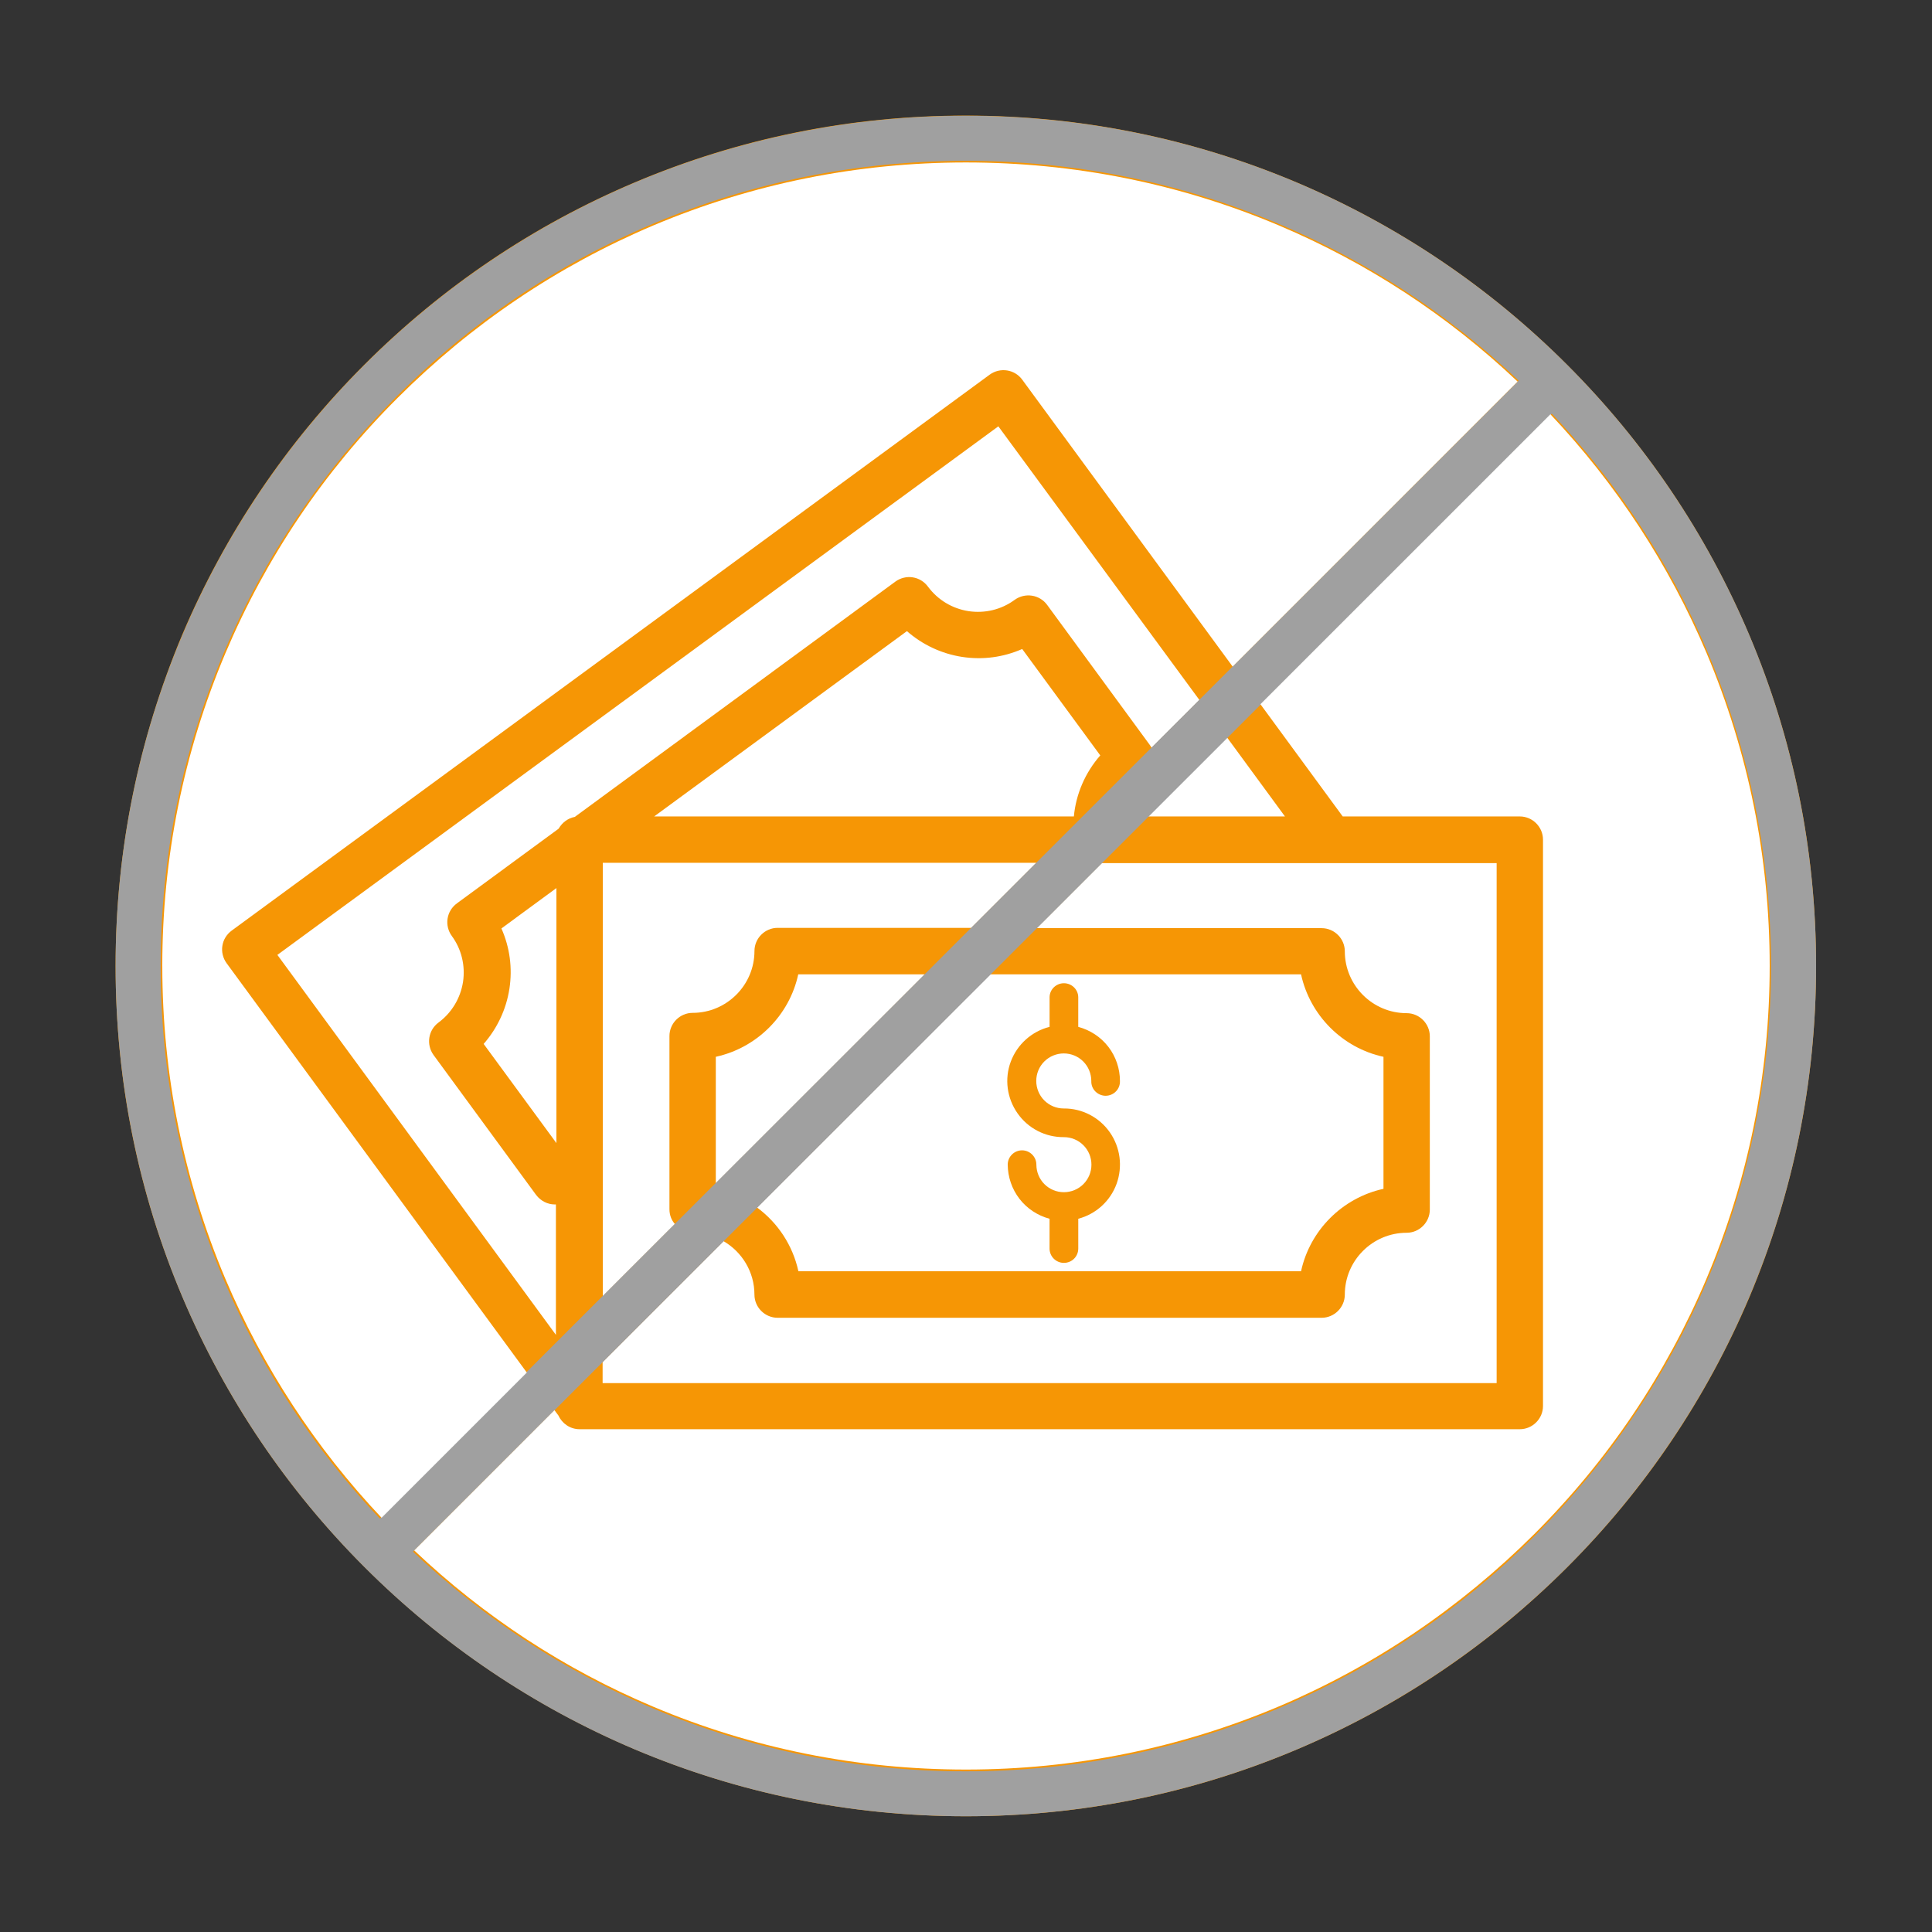
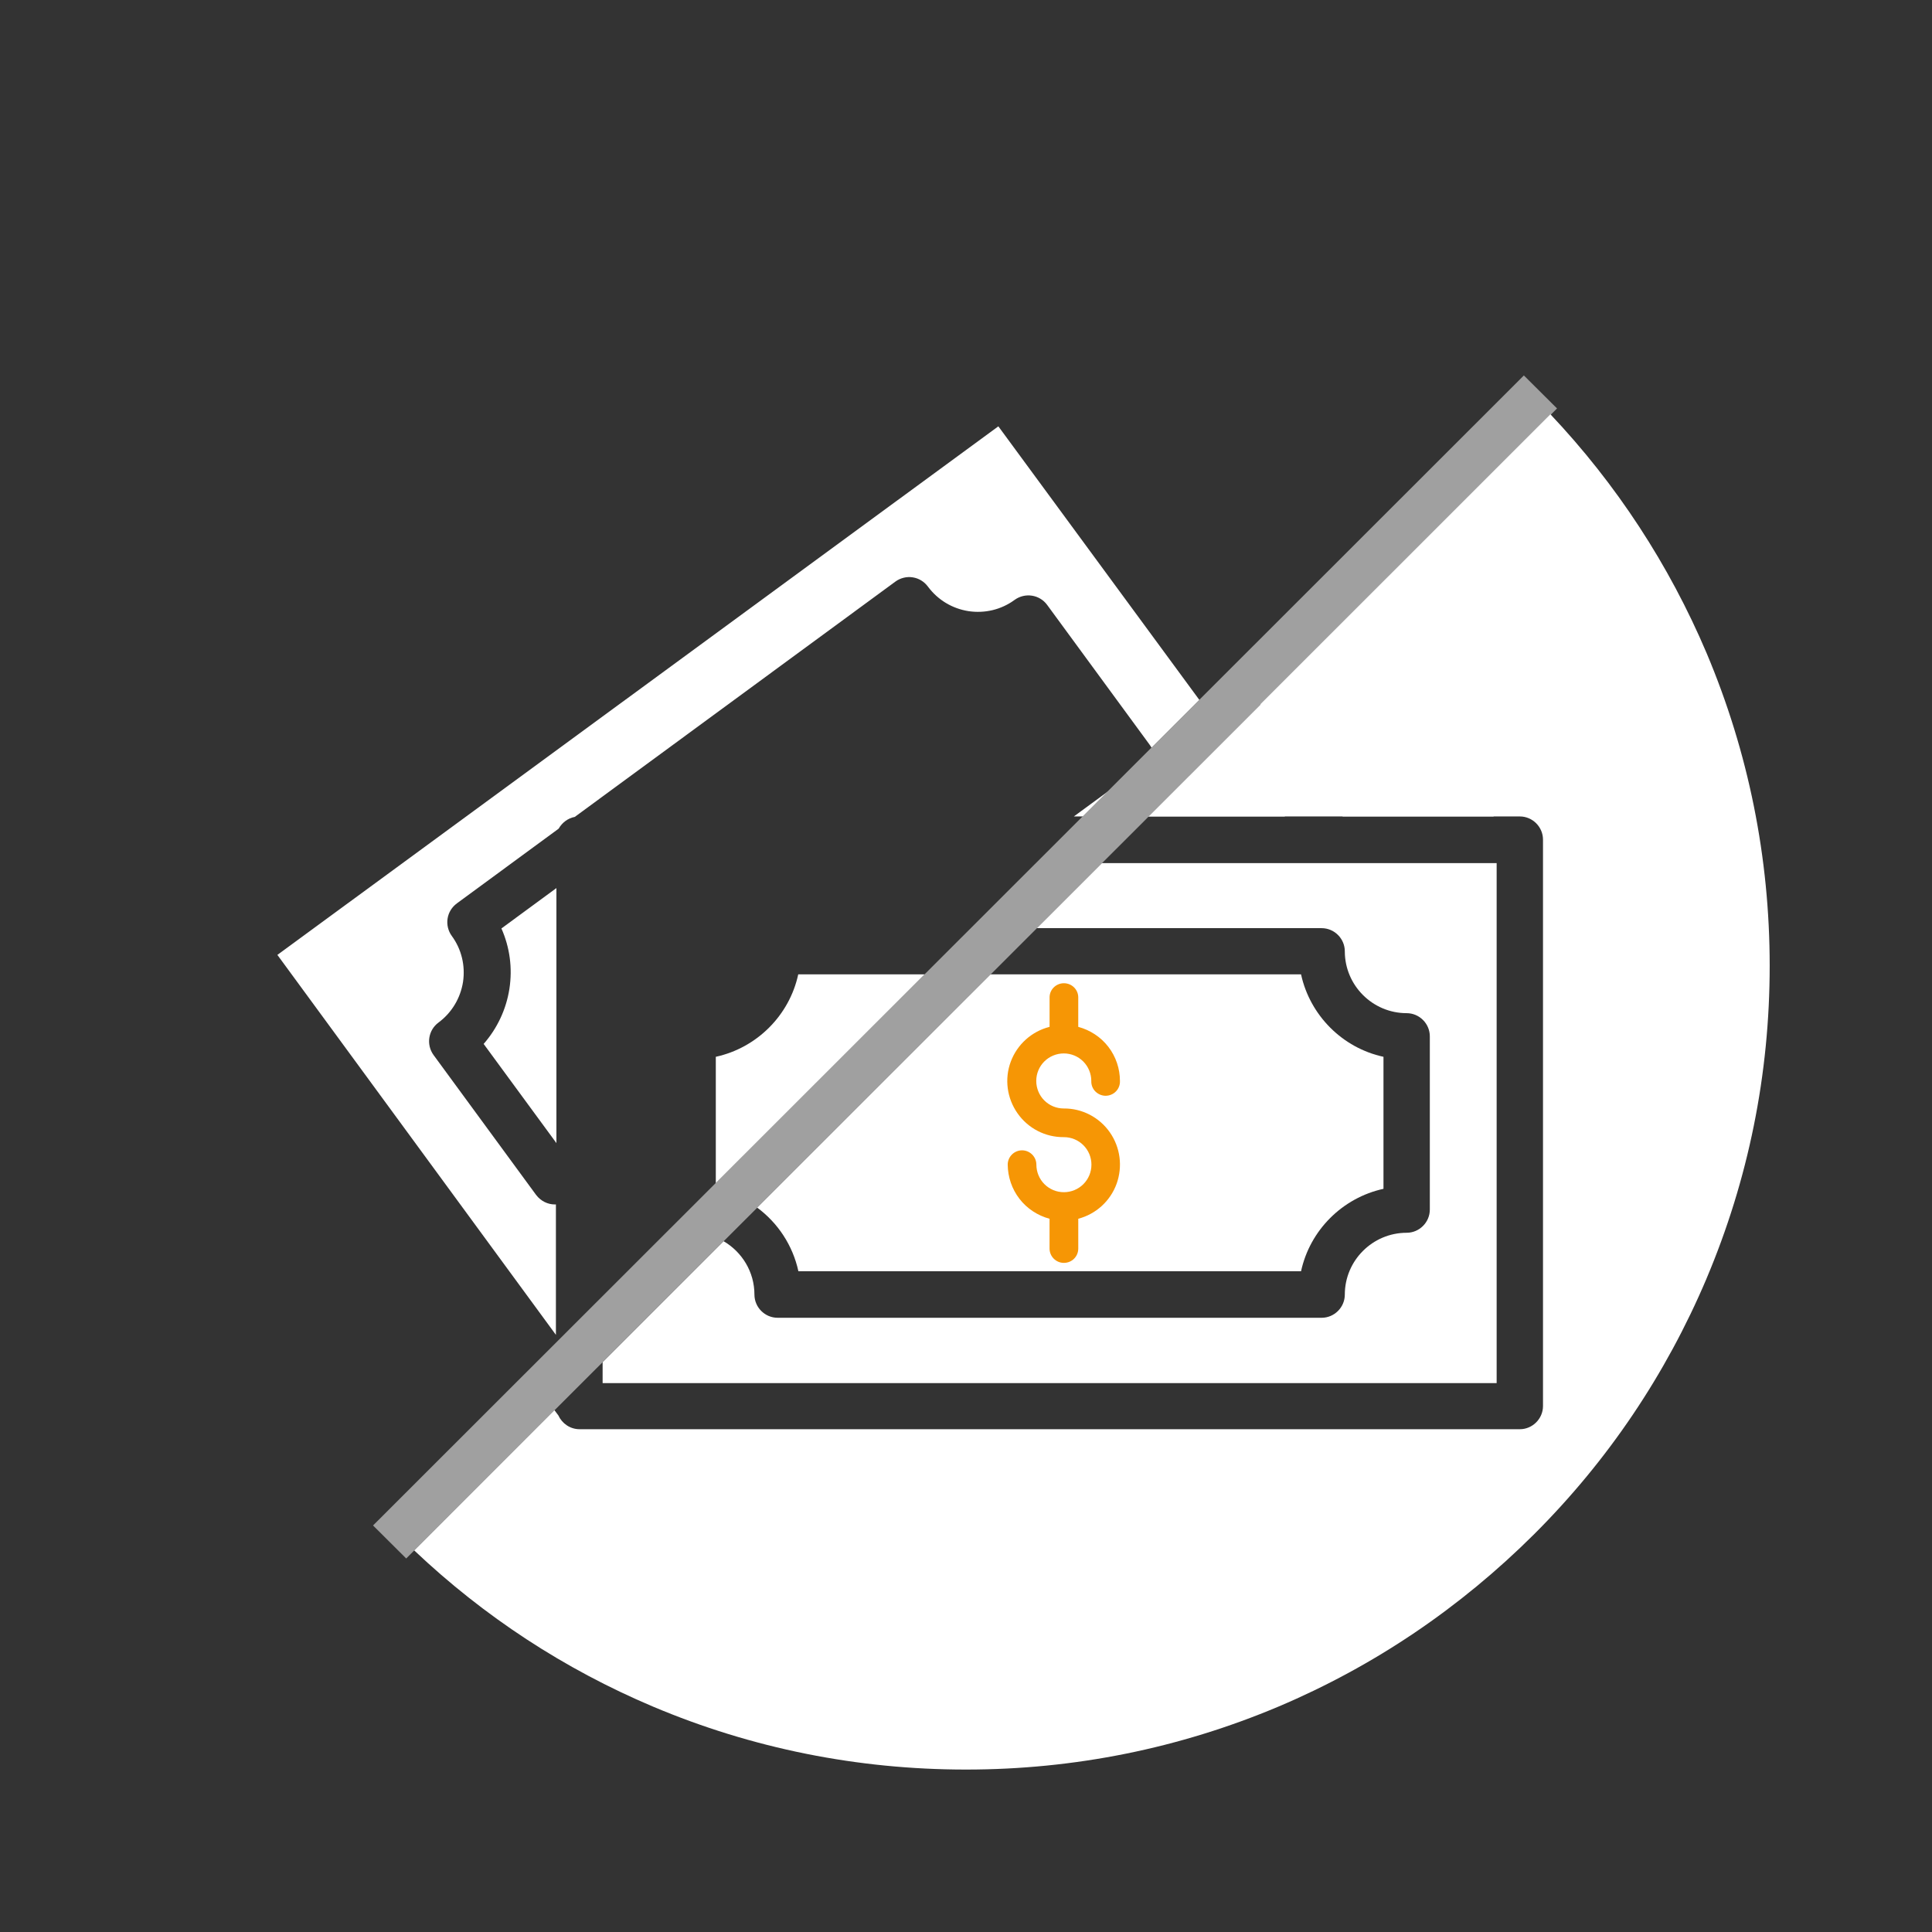
<svg xmlns="http://www.w3.org/2000/svg" fill="none" height="150" viewBox="0 0 150 150" width="150">
  <rect x="0" y="0" width="150" height="150" fill="#333333" stroke="none" />
-   <path d="m135.812 49.3c-3.325-7.862-8.087-14.925-14.15-20.988-6.062-6.062-13.125-10.812-20.987-14.15-8.15-3.438-16.788-5.188-25.7-5.188s-17.55 1.738-25.7 5.188c-7.862 3.325-14.925 8.088-20.988 14.15s-10.812 13.125-14.15 20.988c-3.413 8.15-5.162 16.788-5.162 25.7s1.737 17.55 5.187 25.7c3.325 7.85 8.088 14.925 14.15 20.975s13.125 10.813 20.988 14.15c8.15 3.438 16.788 5.188 25.7 5.188s17.55-1.738 25.7-5.188c7.862-3.325 14.925-8.087 20.987-14.15 6.063-6.062 10.813-13.125 14.15-20.987 3.413-8.138 5.163-16.775 5.163-25.688s-1.738-17.55-5.188-25.7z" fill="#f69605" />
  <g fill="#fff">
    <path d="m38.925 72.088 4.275-3.138v19.8l-5.65-7.7c1.05-1.2 1.75-2.675 2-4.275.25-1.625.025-3.225-.613-4.675z" />
-     <path d="m83.375 63.388h-32.587l19.625-14.387c1.2 1.05 2.675 1.75 4.275 2 1.625.25 3.225.025 4.675-.613l6.062 8.262c-1.163 1.325-1.887 2.987-2.05 4.737z" />
-     <path d="m46.8 90.7v-23.712h33.663l-5.05 5.05h-15.037c-.988 0-1.8.812-1.8 1.8 0 2.65-2.163 4.8-4.8 4.8-.988 0-1.8.812-1.8 1.8v13.45c0 .438.15.838.425 1.15l-5.6 5.601z" />
+     <path d="m83.375 63.388l19.625-14.387c1.2 1.05 2.675 1.75 4.275 2 1.625.25 3.225.025 4.675-.613l6.062 8.262c-1.163 1.325-1.887 2.987-2.05 4.737z" />
    <path d="m55.575 91.875v-9.825c3.2-.7 5.713-3.225 6.4-6.4h9.825z" />
    <path d="m76.888 75.65h24.125c.7 3.2 3.225 5.713 6.4 6.4v10.25c-3.2.7-5.713 3.225-6.4 6.4h-39.025c-.438-2.013-1.6-3.763-3.212-4.95l18.125-18.125z" />
    <path d="m46.787 107.375v-1.625l9.387-9.387c1.438.838 2.4 2.388 2.4 4.149 0 .988.812 1.8 1.8 1.8h42.237c.988 0 1.8-.812 1.8-1.8 0-2.65 2.163-4.8 4.8-4.8.988 0 1.8-.812 1.8-1.8v-13.45c0-.988-.812-1.8-1.8-1.8-2.65 0-4.8-2.163-4.8-4.8 0-.988-.812-1.8-1.8-1.8h-22.125l5.05-5.05h30.663v40.374h-69.4z" />
    <path d="m89.138 63.388 6.125-6.138 4.5 6.138z" />
    <path d="m89.4 58.038s-.087-.15-.138-.212l-7.963-10.863c-.588-.8-1.712-.975-2.525-.388-1.038.762-2.312 1.062-3.575.875-1.275-.2-2.388-.875-3.15-1.9-.287-.388-.7-.65-1.188-.725-.463-.075-.963.05-1.337.325l-24.9 18.275c-.537.1-.988.45-1.25.912l-7.9 5.8c-.388.287-.65.7-.725 1.188-.075.463.05.963.325 1.337.762 1.038 1.062 2.312.875 3.575-.2 1.262-.875 2.388-1.9 3.15-.8.588-.975 1.712-.388 2.525l7.963 10.863c.362.475.9.738 1.45.738h.087v10.125l-21.625-29.5 55.975-41.038 15.613 21.25-3.725 3.725z" />
  </g>
  <path d="m82.6 98.05c-.613 0-1.113-.5-1.113-1.113v-2.312c-.925-.25-1.75-.787-2.337-1.55s-.9-1.688-.912-2.65c0-.613.5-1.113 1.113-1.113s1.113.5 1.113 1.113c0 .562.225 1.113.625 1.512s.938.625 1.512.625c.562 0 1.113-.225 1.512-.625s.625-.938.625-1.512-.225-1.113-.625-1.512-.938-.625-1.512-.625c-1.438.013-2.775-.675-3.6-1.85s-1.025-2.675-.525-4.013 1.625-2.35 3.013-2.7v-2.312c.013-.6.512-1.075 1.113-1.075s1.1.475 1.113 1.075v2.312c.925.25 1.75.787 2.337 1.55s.9 1.7.9 2.65c.013.3-.1.6-.312.812-.2.212-.5.338-.8.338s-.588-.125-.8-.338-.325-.512-.312-.812c0-.562-.225-1.113-.625-1.512s-.938-.625-1.512-.625c-.562 0-1.113.225-1.512.625s-.625.938-.625 1.512c0 .562.225 1.113.625 1.512s.938.625 1.512.625c1.425-.013 2.763.688 3.575 1.85s1.012 2.65.525 4c-.487 1.337-1.6 2.35-2.975 2.712v2.312c0 .625-.5 1.113-1.113 1.113z" fill="#f69605" />
-   <path d="m74.987 12.488c8.438 0 16.625 1.65 24.337 4.912 7.45 3.15 14.125 7.662 19.875 13.4s10.25 12.425 13.4 19.875c3.25 7.7 4.9 15.887 4.9 24.325s-1.65 16.625-4.913 24.337c-3.15 7.45-7.662 14.126-13.4 19.875-5.737 5.737-12.425 10.25-19.875 13.4-7.7 3.262-15.887 4.912-24.337 4.912s-16.625-1.65-24.337-4.912c-7.45-3.15-14.125-7.663-19.875-13.4-5.737-5.738-10.25-12.425-13.4-19.875-3.237-7.713-4.888-15.9-4.888-24.337s1.65-16.625 4.912-24.337c3.15-7.45 7.662-14.125 13.4-19.875s12.425-10.25 19.875-13.4c7.7-3.25 15.887-4.9 24.325-4.9zm0-3.5c-36.462 0-66.012 29.55-66.012 66.012 0 36.463 29.55 66.013 66.012 66.013 36.463 0 66.013-29.55 66.013-66.013 0-36.462-29.55-66.012-66.013-66.012z" fill="#a0a0a0" />
  <path d="m118.313 29.15-89.35 89.287 2.575 2.563 89.35-89.288z" fill="#a0a0a0" />
-   <path d="m12.6 75c0-8.425 1.65-16.587 4.9-24.287 3.15-7.425 7.638-14.1 13.375-19.825 5.737-5.725 12.4-10.225 19.825-13.375 7.7-3.25 15.875-4.9 24.288-4.9s16.6 1.637 24.3 4.888c6.888 2.913 13.113 6.987 18.538 12.125l-22.125 22.125-16.337-22.275c-.588-.8-1.712-.975-2.525-.388l-58.85 43.163c-.388.287-.65.7-.725 1.188-.075.463.05.963.325 1.338l23.312 31.788-11.275 11.275c-5.125-5.425-9.213-11.675-12.125-18.538-3.25-7.7-4.9-15.875-4.9-24.288z" fill="#fff" />
  <path d="m132.487 99.288c-3.15 7.425-7.637 14.1-13.375 19.825-5.75 5.725-12.4 10.225-19.825 13.375-7.7 3.25-15.875 4.9-24.288 4.9s-16.6-1.638-24.3-4.888c-6.888-2.912-13.113-6.987-18.538-12.125l10.887-10.887.3.4c.287.625.912 1.075 1.65 1.075h73c.987 0 1.8-.813 1.8-1.8v-43.975c0-.988-.813-1.8-1.8-1.8h-13.75l-6.388-8.713 22.513-22.512c5.125 5.425 9.212 11.675 12.125 18.538 3.25 7.7 4.9 15.875 4.9 24.288s-1.65 16.587-4.913 24.3z" fill="#fff" />
</svg>